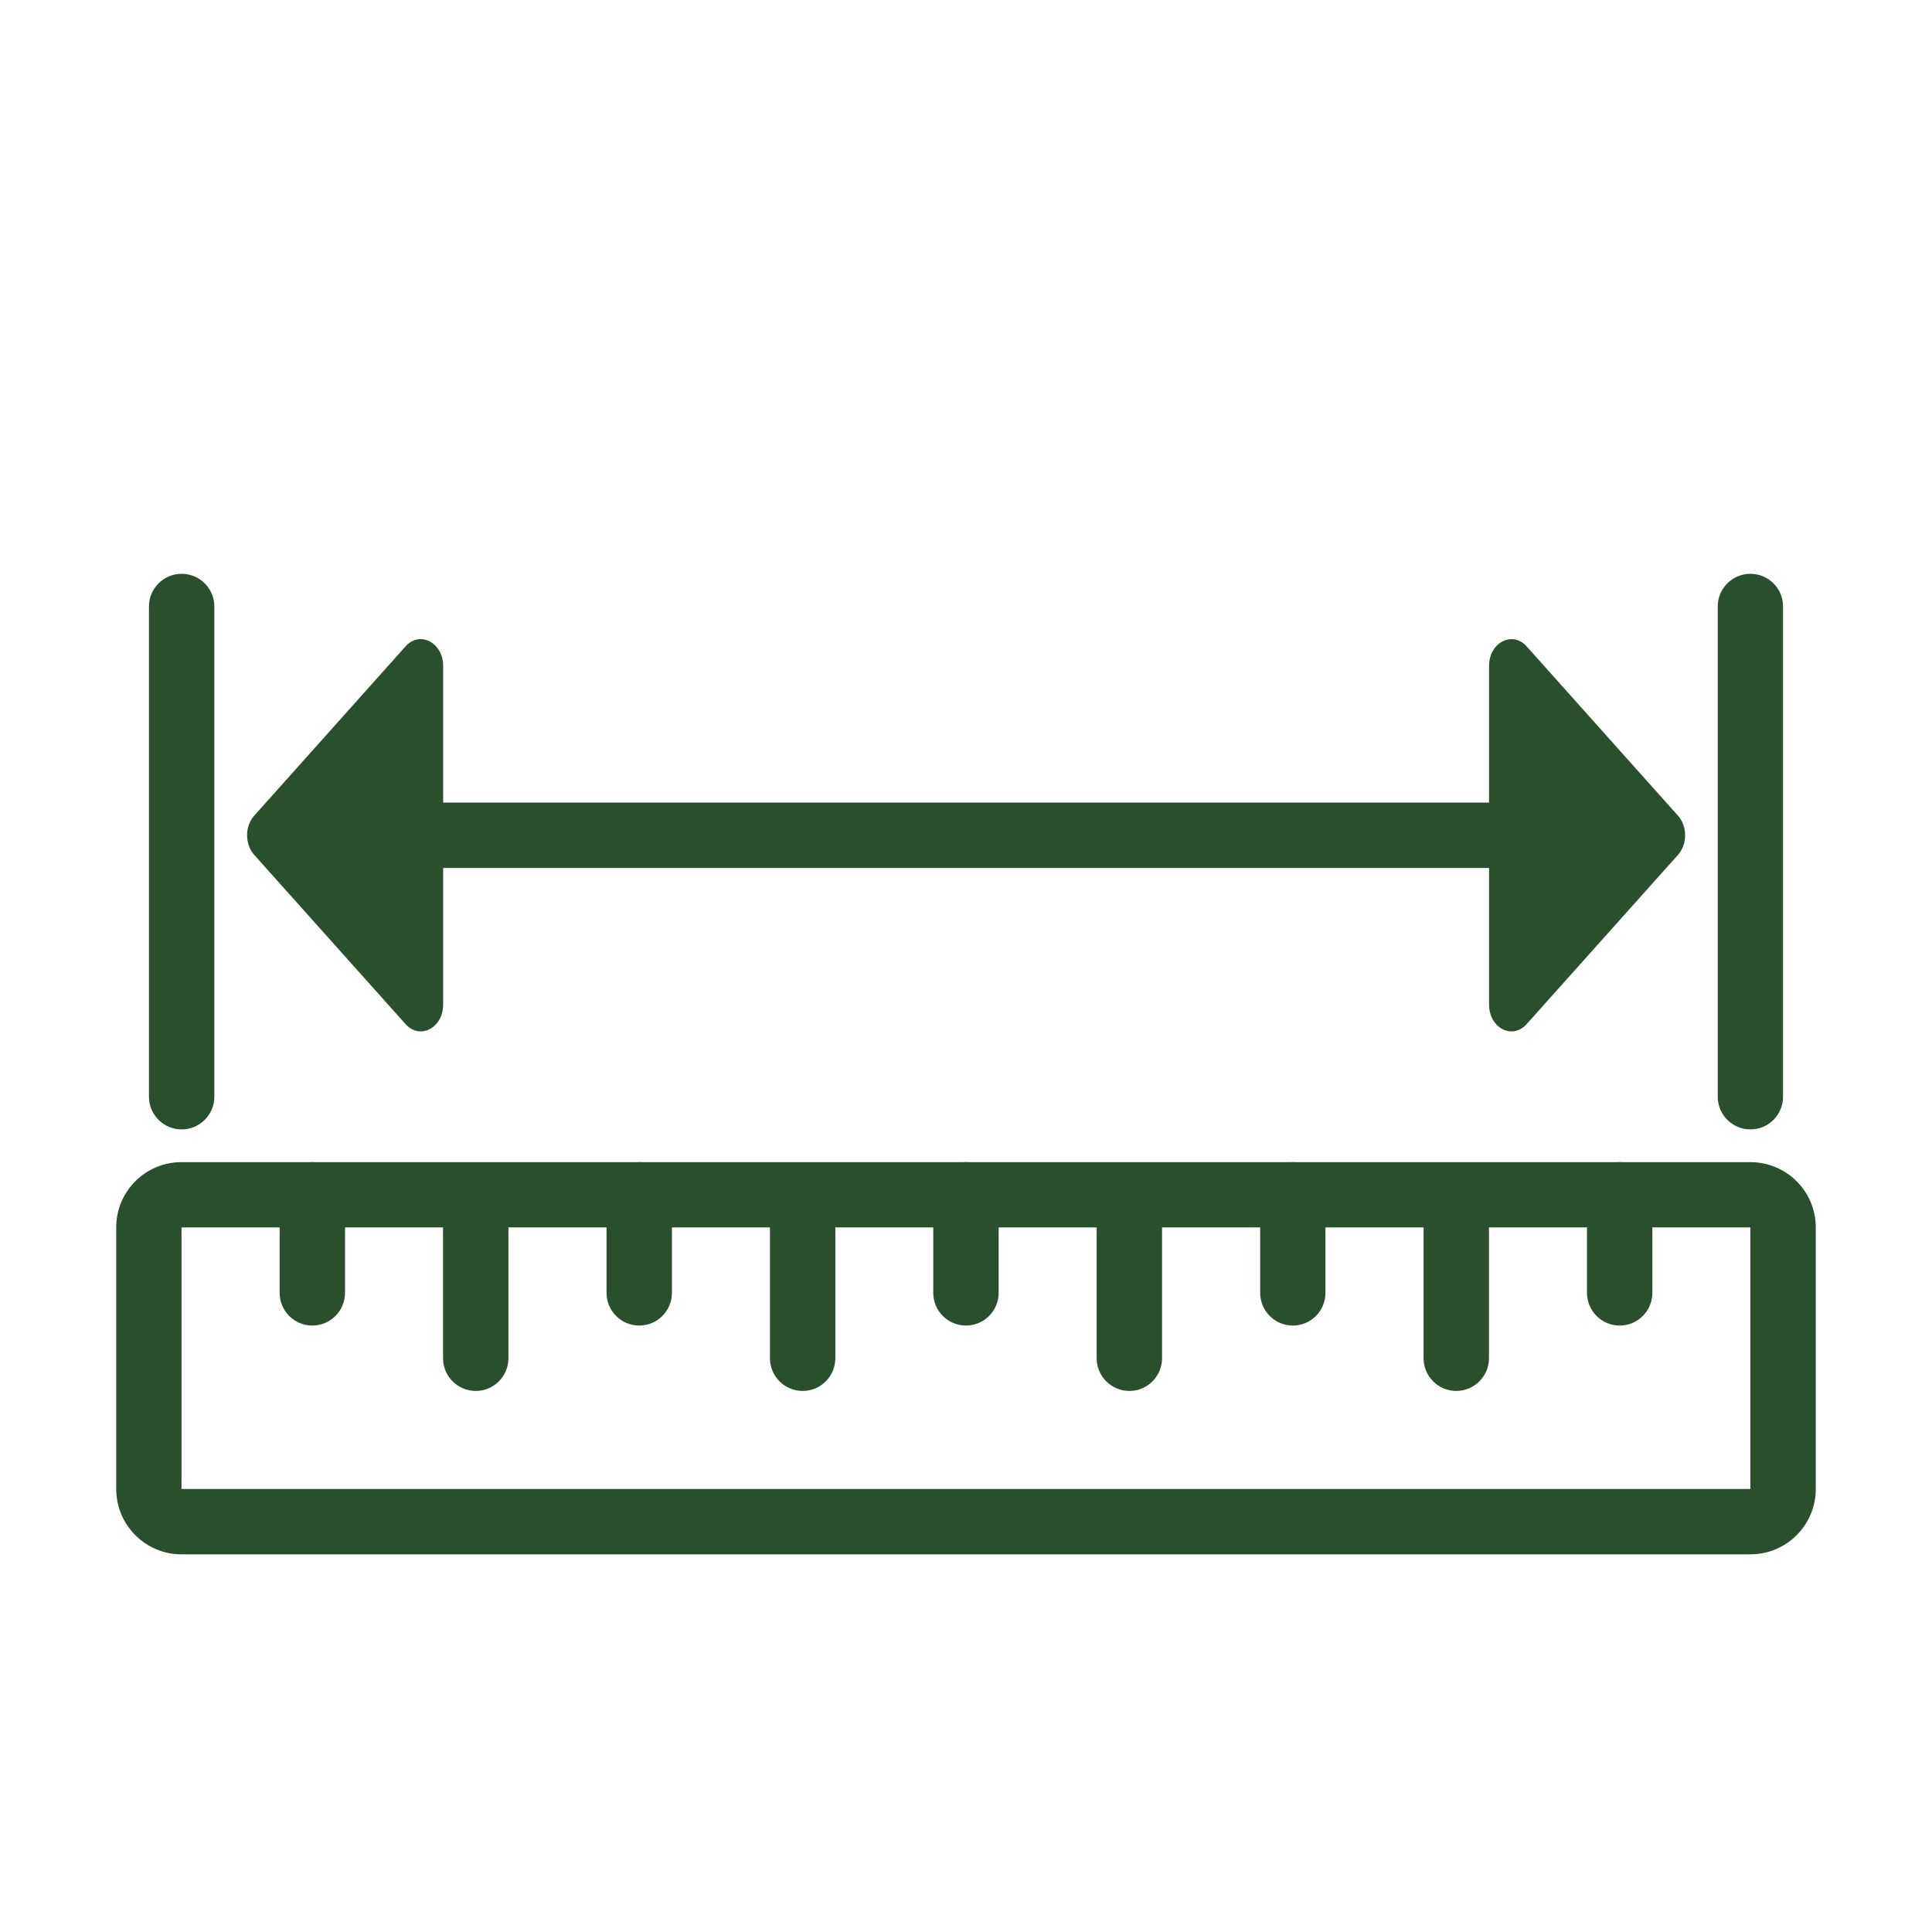
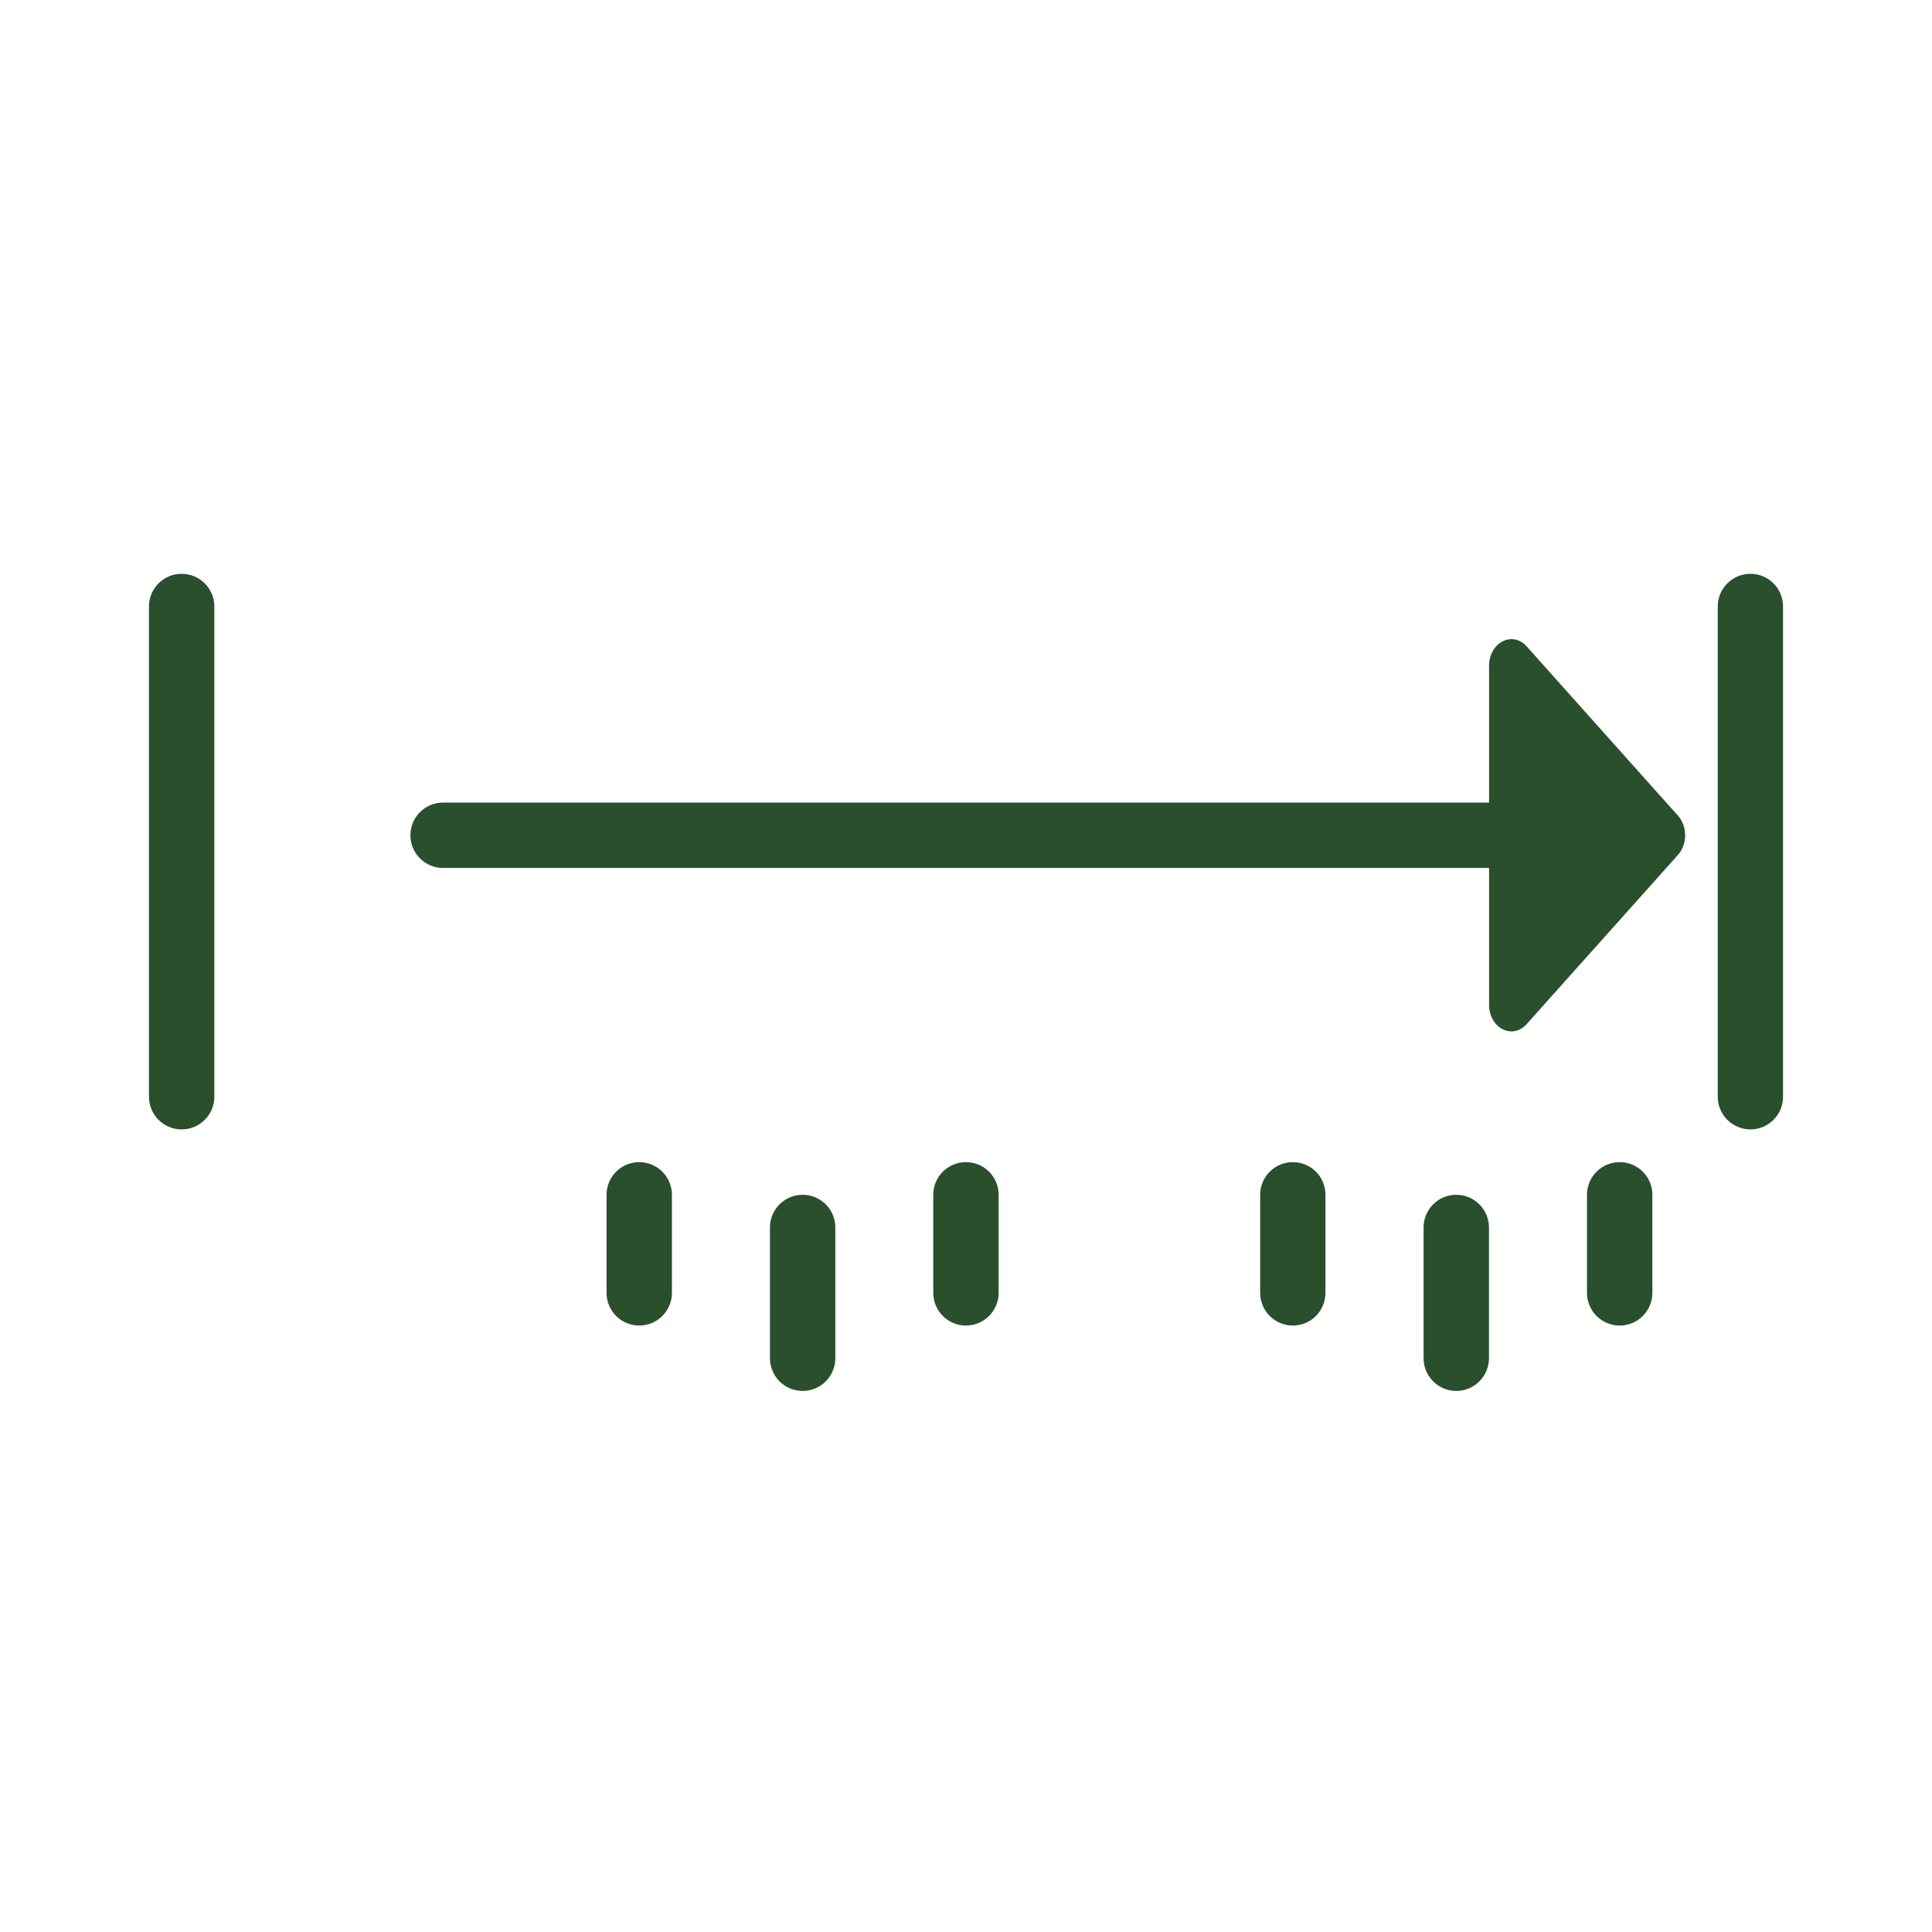
<svg xmlns="http://www.w3.org/2000/svg" width="19" height="19" viewBox="0 0 19 19" fill="none">
-   <path fill-rule="evenodd" clip-rule="evenodd" d="M3.071 11.429C3.249 11.429 3.393 11.572 3.393 11.75V12.714C3.393 12.892 3.249 13.036 3.071 13.036C2.894 13.036 2.75 12.892 2.75 12.714V11.75C2.75 11.572 2.894 11.429 3.071 11.429Z" fill="#2A4F2C" />
  <path fill-rule="evenodd" clip-rule="evenodd" d="M6.286 11.429C6.464 11.429 6.608 11.572 6.608 11.75V12.714C6.608 12.892 6.464 13.036 6.286 13.036C6.109 13.036 5.965 12.892 5.965 12.714V11.75C5.965 11.572 6.109 11.429 6.286 11.429Z" fill="#2A4F2C" />
  <path fill-rule="evenodd" clip-rule="evenodd" d="M9.499 11.429C9.677 11.429 9.821 11.572 9.821 11.75V12.714C9.821 12.892 9.677 13.036 9.499 13.036C9.322 13.036 9.178 12.892 9.178 12.714V11.75C9.178 11.572 9.322 11.429 9.499 11.429Z" fill="#2A4F2C" />
  <path fill-rule="evenodd" clip-rule="evenodd" d="M12.714 11.429C12.892 11.429 13.035 11.572 13.035 11.75V12.714C13.035 12.892 12.892 13.036 12.714 13.036C12.537 13.036 12.393 12.892 12.393 12.714V11.75C12.393 11.572 12.537 11.429 12.714 11.429Z" fill="#2A4F2C" />
  <path fill-rule="evenodd" clip-rule="evenodd" d="M15.929 11.429C16.106 11.429 16.25 11.572 16.25 11.75V12.714C16.25 12.892 16.106 13.036 15.929 13.036C15.751 13.036 15.607 12.892 15.607 12.714V11.75C15.607 11.572 15.751 11.429 15.929 11.429Z" fill="#2A4F2C" />
  <path fill-rule="evenodd" clip-rule="evenodd" d="M14.321 11.75C14.499 11.75 14.643 11.894 14.643 12.071V13.357C14.643 13.535 14.499 13.679 14.321 13.679C14.144 13.679 14 13.535 14 13.357V12.071C14 11.894 14.144 11.75 14.321 11.75Z" fill="#2A4F2C" />
-   <path fill-rule="evenodd" clip-rule="evenodd" d="M11.107 11.75C11.284 11.75 11.428 11.894 11.428 12.071V13.357C11.428 13.535 11.284 13.679 11.107 13.679C10.929 13.679 10.785 13.535 10.785 13.357V12.071C10.785 11.894 10.929 11.75 11.107 11.75Z" fill="#2A4F2C" />
  <path fill-rule="evenodd" clip-rule="evenodd" d="M7.894 11.75C8.071 11.75 8.215 11.894 8.215 12.071V13.357C8.215 13.535 8.071 13.679 7.894 13.679C7.716 13.679 7.572 13.535 7.572 13.357V12.071C7.572 11.894 7.716 11.75 7.894 11.75Z" fill="#2A4F2C" />
-   <path fill-rule="evenodd" clip-rule="evenodd" d="M4.679 11.75C4.856 11.75 5 11.894 5 12.071V13.357C5 13.535 4.856 13.679 4.679 13.679C4.501 13.679 4.357 13.535 4.357 13.357V12.071C4.357 11.894 4.501 11.75 4.679 11.75Z" fill="#2A4F2C" />
-   <path fill-rule="evenodd" clip-rule="evenodd" d="M17.214 12.071H1.785V14.643H17.214V12.071ZM1.785 11.429C1.43 11.429 1.143 11.716 1.143 12.071V14.643C1.143 14.998 1.43 15.286 1.785 15.286H17.214C17.569 15.286 17.857 14.998 17.857 14.643V12.071C17.857 11.716 17.569 11.429 17.214 11.429H1.785Z" fill="#2A4F2C" />
  <path fill-rule="evenodd" clip-rule="evenodd" d="M1.786 5.643C1.964 5.643 2.108 5.787 2.108 5.964V10.786C2.108 10.963 1.964 11.107 1.786 11.107C1.609 11.107 1.465 10.963 1.465 10.786V5.964C1.465 5.787 1.609 5.643 1.786 5.643Z" fill="#2A4F2C" />
  <path fill-rule="evenodd" clip-rule="evenodd" d="M17.214 5.643C17.392 5.643 17.535 5.787 17.535 5.964V10.786C17.535 10.963 17.392 11.107 17.214 11.107C17.037 11.107 16.893 10.963 16.893 10.786V5.964C16.893 5.787 17.037 5.643 17.214 5.643Z" fill="#2A4F2C" />
  <path fill-rule="evenodd" clip-rule="evenodd" d="M14.965 8.214C14.965 8.392 14.821 8.536 14.643 8.536H4.358C4.18 8.536 4.036 8.392 4.036 8.214C4.036 8.037 4.18 7.893 4.358 7.893L14.643 7.893C14.821 7.893 14.965 8.037 14.965 8.214Z" fill="#2A4F2C" />
-   <path d="M2.499 8.406C2.477 8.381 2.46 8.352 2.448 8.319C2.436 8.286 2.43 8.25 2.43 8.214C2.43 8.178 2.436 8.143 2.448 8.11C2.46 8.077 2.477 8.047 2.499 8.023L3.988 6.357C4.128 6.2 4.358 6.319 4.358 6.549L4.358 9.88C4.358 10.11 4.128 10.229 3.988 10.071L2.499 8.406Z" fill="#2A4F2C" />
  <path d="M16.503 8.406C16.525 8.381 16.542 8.352 16.554 8.319C16.566 8.286 16.572 8.25 16.572 8.214C16.572 8.178 16.566 8.143 16.554 8.11C16.542 8.077 16.525 8.047 16.503 8.023L15.014 6.357C14.873 6.2 14.644 6.319 14.644 6.549L14.644 9.88C14.644 10.11 14.873 10.229 15.014 10.071L16.503 8.406Z" fill="#2A4F2C" />
</svg>